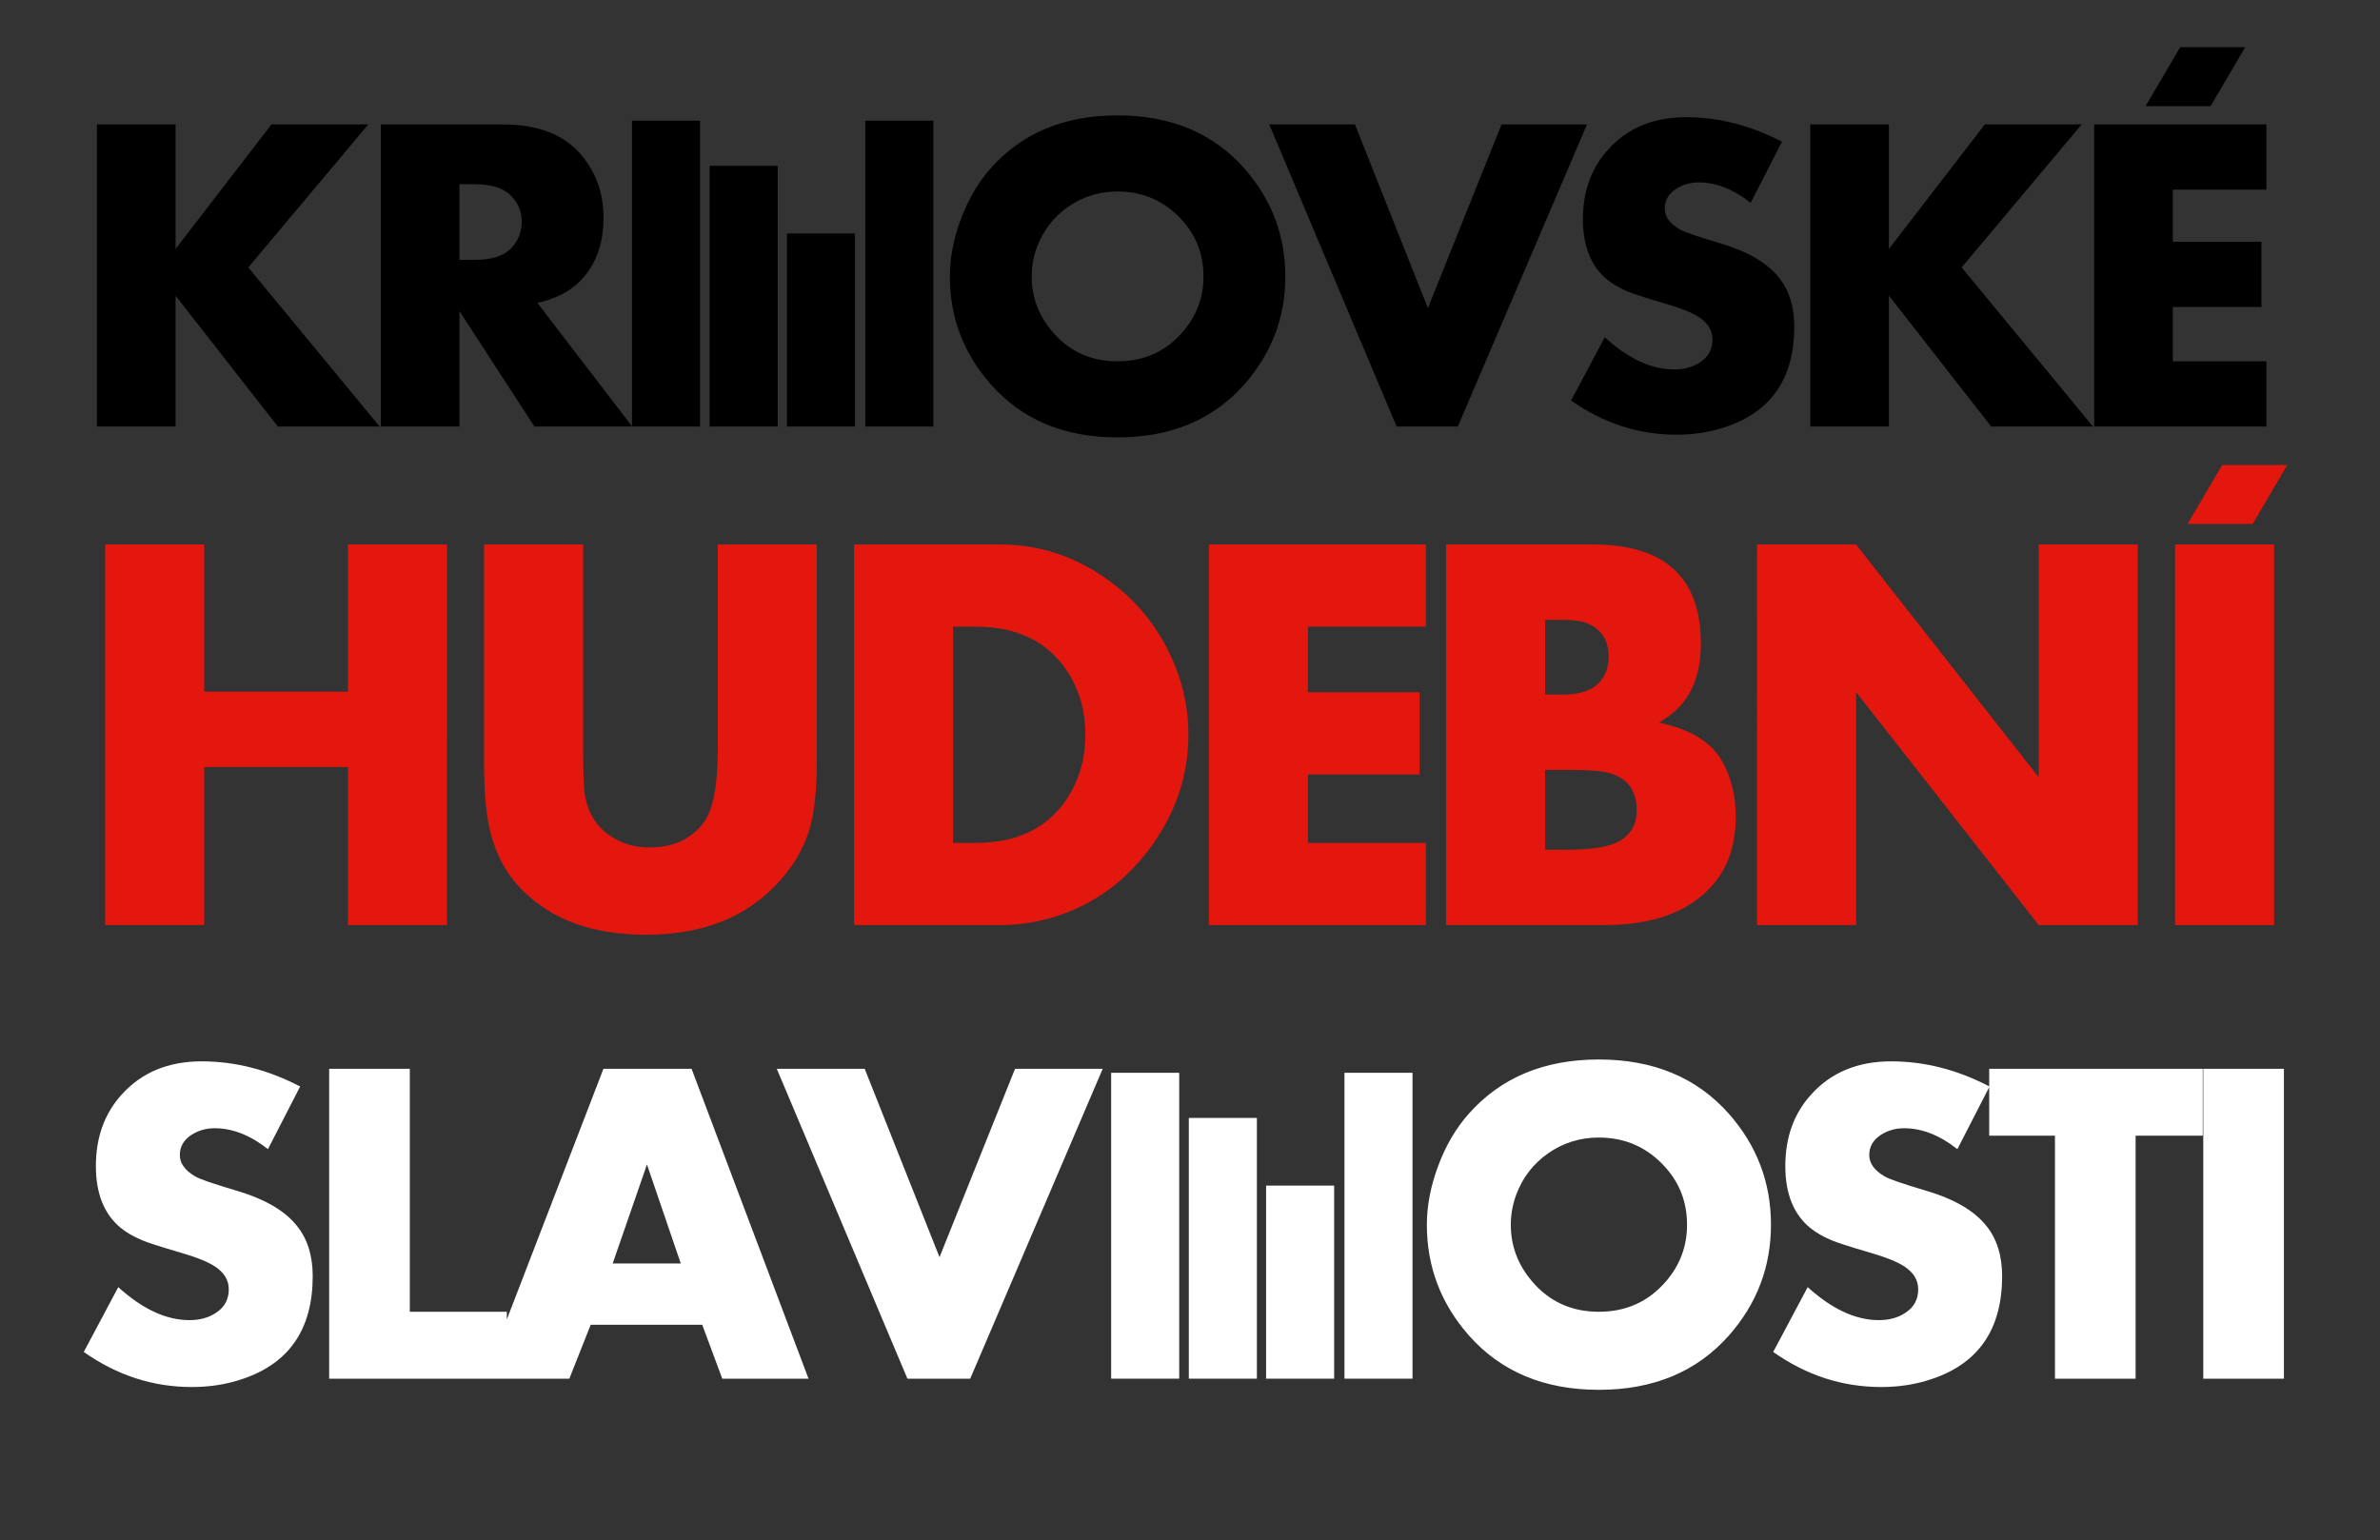
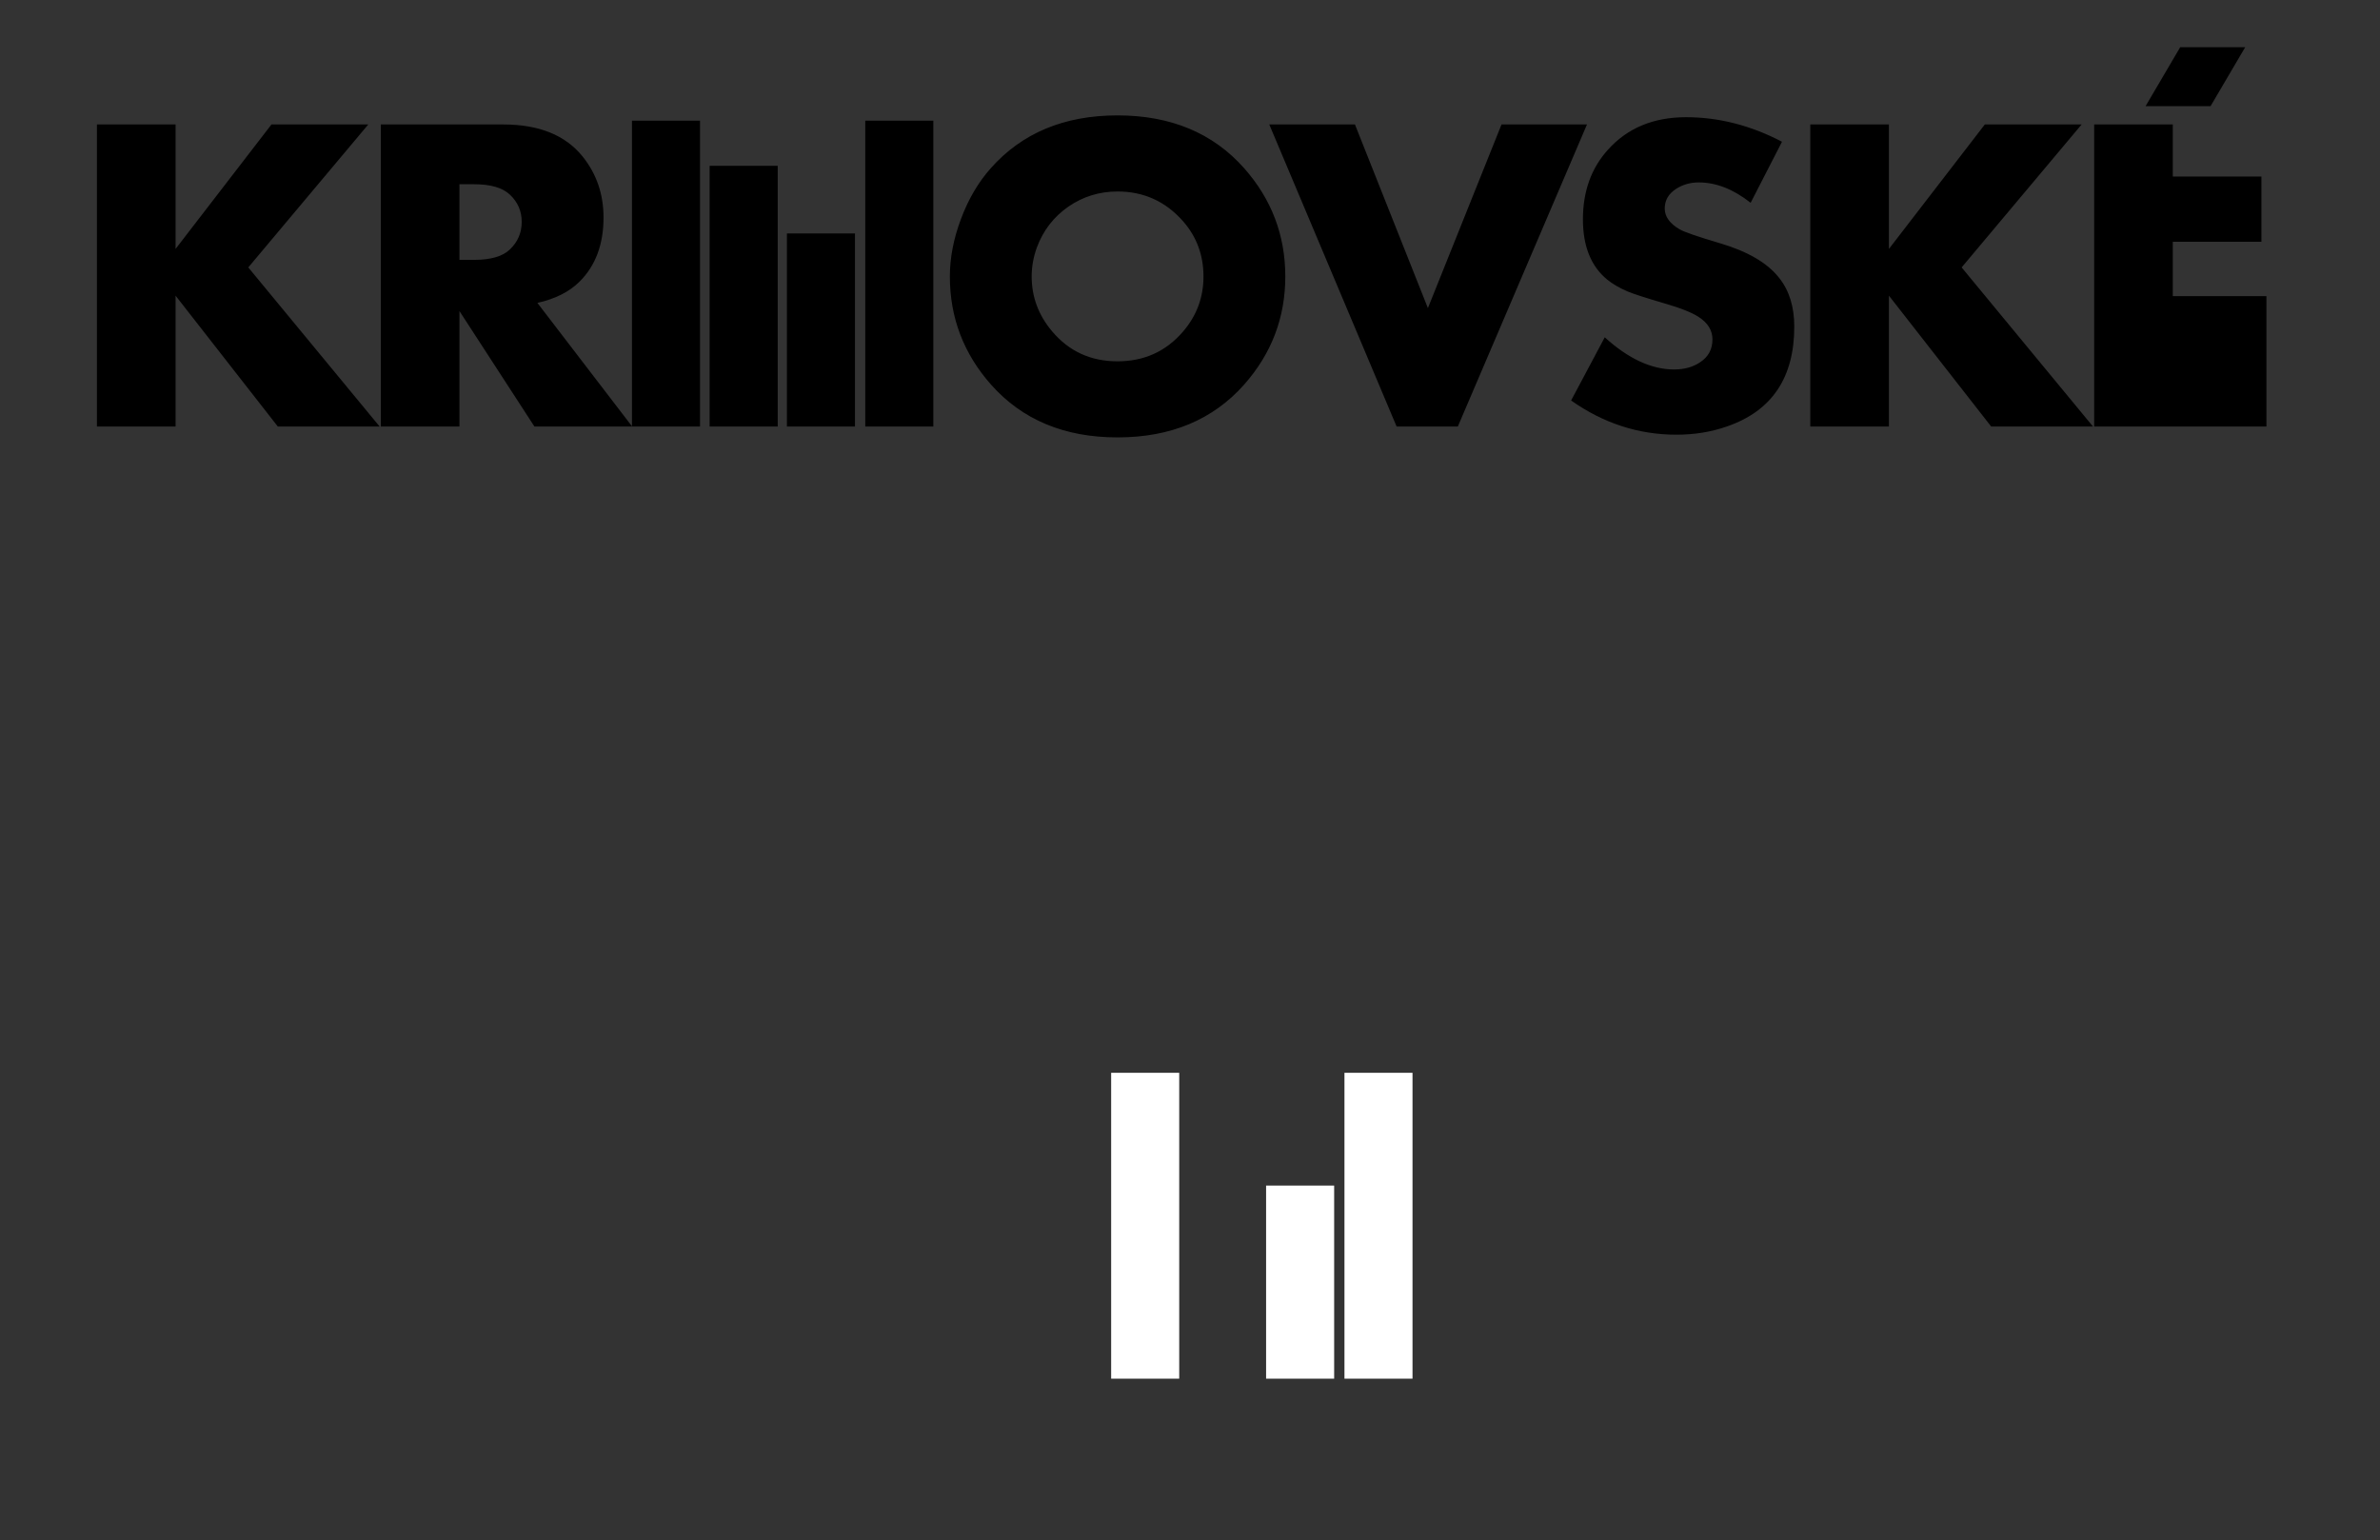
<svg xmlns="http://www.w3.org/2000/svg" version="1.1" id="Vrstva_1" x="0px" y="0px" width="377px" height="244px" viewBox="0 0 377 244" enable-background="new 0 0 377 244" xml:space="preserve">
  <rect x="0" y="0" width="377" height="244" fill="#333333" stroke="none" />
-   <path fill="#FFFFFF" d="M361.781,218.435h-12.777v-49.1h12.777V218.435z M348.923,179.935h-10.636v38.5H325.51v-38.5h-10.414v-10.6  h33.827V179.935z M317.145,202.19c0,8.306-3.644,13.717-10.943,16.231c-2.548,0.896-5.281,1.337-8.211,1.337  c-6.155,0-11.854-1.853-17.111-5.558l5.466-10.269c3.841,3.484,7.596,5.227,11.276,5.227c1.649,0,3.064-0.393,4.21-1.166  c1.342-0.871,2.019-2.11,2.019-3.717c0-1.46-0.738-2.675-2.229-3.644c-1.107-0.724-2.979-1.472-5.588-2.221  c-3.177-0.933-5.171-1.583-5.983-1.938c-1.305-0.552-2.412-1.202-3.323-1.938c-2.622-2.16-3.927-5.423-3.927-9.778  c0-4.552,1.354-8.318,4.074-11.324c3.164-3.521,7.398-5.275,12.68-5.275c5.306,0,10.5,1.325,15.597,3.987l-5.097,9.925  c-2.794-2.208-5.601-3.313-8.444-3.313c-1.366,0-2.598,0.356-3.681,1.055c-1.219,0.797-1.834,1.853-1.834,3.19  c0,1.3,0.8,2.429,2.412,3.374c0.727,0.43,2.881,1.178,6.487,2.246c4.519,1.325,7.743,3.189,9.664,5.619  C316.319,196.301,317.145,198.951,317.145,202.19z M267.233,194.044c0-3.46-1.108-6.454-3.323-8.981  c-2.844-3.227-6.39-4.834-10.648-4.834c-2.942,0-5.602,0.822-7.989,2.466c-2.376,1.656-4.075,3.852-5.097,6.588  c-0.578,1.57-0.861,3.153-0.861,4.76c0,3.325,1.107,6.294,3.323,8.919c2.745,3.251,6.278,4.871,10.624,4.871  c4.333,0,7.878-1.607,10.648-4.834C266.125,200.424,267.233,197.442,267.233,194.044z M280.528,194.044  c0,6.674-2.229,12.526-6.672,17.556c-5.072,5.73-11.941,8.601-20.595,8.601c-8.642,0-15.499-2.871-20.57-8.601  c-4.444-5.03-6.672-10.882-6.672-17.556c0-3.043,0.603-6.159,1.81-9.361c1.193-3.202,2.807-5.95,4.825-8.22  c5.072-5.729,11.941-8.601,20.607-8.601c8.653,0,15.522,2.871,20.595,8.601C278.3,181.493,280.528,187.357,280.528,194.044z   M174.674,169.334l-20.989,49.1h-9.947l-20.693-49.1h13.923l11.854,29.85l11.965-29.85H174.674z M107.836,200.178l-5.354-15.68  l-5.429,15.68H107.836z M128.074,218.435H114.41l-3.176-8.539H93.569l-3.386,8.539H76.667l18.92-49.1h13.959L128.074,218.435z   M80.28,218.435H52.139v-49.1h12.777v38.5H80.28V218.435z M49.535,202.19c0,8.306-3.644,13.717-10.944,16.231  c-2.548,0.896-5.281,1.337-8.21,1.337c-6.155,0-11.855-1.853-17.111-5.558l5.465-10.269c3.841,3.484,7.595,5.227,11.276,5.227  c1.649,0,3.065-0.393,4.21-1.166c1.342-0.871,2.019-2.11,2.019-3.717c0-1.46-0.739-2.675-2.228-3.644  c-1.108-0.724-2.979-1.472-5.589-2.221c-3.176-0.933-5.17-1.583-5.982-1.938c-1.305-0.552-2.413-1.202-3.324-1.938  c-2.622-2.16-3.927-5.423-3.927-9.778c0-4.552,1.354-8.318,4.075-11.324c3.164-3.521,7.398-5.275,12.68-5.275  c5.305,0,10.5,1.325,15.597,3.987l-5.097,9.925c-2.794-2.208-5.601-3.313-8.444-3.313c-1.367,0-2.598,0.356-3.681,1.055  c-1.218,0.797-1.834,1.853-1.834,3.19c0,1.3,0.8,2.429,2.413,3.374c0.726,0.43,2.88,1.178,6.487,2.246  c4.518,1.325,7.743,3.189,9.663,5.619C48.71,196.301,49.535,198.951,49.535,202.19z" />
-   <path d="M359.011,67.579h-27.286v-47.86h27.286v10.333H344.18v8.252h14.039v10.333H344.18v8.611h14.831V67.579z M331.538,67.579  h-16.127l-16.199-20.737v20.737h-12.455v-47.86h12.455v19.721l15.191-19.721h15.335l-19.007,22.65L331.538,67.579z M284.219,51.745  c0,8.097-3.552,13.37-10.667,15.822c-2.484,0.873-5.148,1.303-8.004,1.303c-6,0-11.556-1.806-16.679-5.417l5.327-10.01  c3.744,3.396,7.403,5.095,10.991,5.095c1.608,0,2.988-0.383,4.104-1.136c1.308-0.849,1.968-2.057,1.968-3.624  c0-1.423-0.72-2.607-2.172-3.552c-1.08-0.706-2.904-1.435-5.448-2.165c-3.096-0.909-5.039-1.542-5.831-1.89  c-1.272-0.538-2.353-1.171-3.24-1.889c-2.556-2.105-3.827-5.286-3.827-9.531c0-4.437,1.319-8.109,3.972-11.039  c3.084-3.433,7.211-5.143,12.359-5.143c5.171,0,10.235,1.292,15.203,3.887l-4.968,9.675c-2.724-2.152-5.46-3.229-8.231-3.229  c-1.332,0-2.532,0.347-3.588,1.028c-1.188,0.777-1.788,1.806-1.788,3.109c0,1.268,0.78,2.368,2.352,3.289  c0.708,0.418,2.808,1.147,6.324,2.188c4.403,1.292,7.547,3.109,9.419,5.477C283.415,46.005,284.219,48.588,284.219,51.745z   M251.383,19.719l-20.459,47.86h-9.695l-20.171-47.86h13.571l11.555,29.096l11.663-29.096H251.383z M190.636,43.804  c0-3.373-1.08-6.291-3.24-8.754c-2.771-3.146-6.227-4.712-10.379-4.712c-2.868,0-5.46,0.801-7.788,2.404  c-2.316,1.614-3.972,3.755-4.968,6.422c-0.564,1.531-0.84,3.074-0.84,4.64c0,3.241,1.08,6.135,3.24,8.695  c2.676,3.169,6.12,4.748,10.355,4.748c4.224,0,7.68-1.567,10.379-4.712C189.556,50.023,190.636,47.117,190.636,43.804z   M203.596,43.804c0,6.506-2.173,12.21-6.504,17.114c-4.944,5.585-11.64,8.383-20.075,8.383c-8.424,0-15.107-2.798-20.051-8.383  c-4.332-4.903-6.504-10.608-6.504-17.114c0-2.966,0.588-6.003,1.764-9.125c1.164-3.121,2.736-5.8,4.704-8.013  c4.943-5.584,11.639-8.383,20.087-8.383c8.436,0,15.131,2.798,20.075,8.383C201.423,31.57,203.596,37.287,203.596,43.804z   M82.642,35.158c0-1.71-0.624-3.145-1.872-4.317c-1.165-1.101-3.06-1.651-5.664-1.651h-2.328v11.983h2.328  c2.628,0,4.524-0.55,5.664-1.65C82.018,38.327,82.642,36.868,82.642,35.158z M100.137,67.579H84.657L72.778,49.281v18.298H60.323  v-47.86h19.391c5.676,0,9.864,1.698,12.588,5.094c2.195,2.739,3.299,5.956,3.299,9.651c0,4.245-1.26,7.63-3.792,10.153  c-1.62,1.614-3.852,2.739-6.684,3.373L100.137,67.579z M60.137,67.579H44.009L27.811,46.842v20.737H15.355v-47.86h12.456v19.721  l15.191-19.721h15.335L39.33,42.369L60.137,67.579z" />
+   <path d="M359.011,67.579h-27.286v-47.86h27.286H344.18v8.252h14.039v10.333H344.18v8.611h14.831V67.579z M331.538,67.579  h-16.127l-16.199-20.737v20.737h-12.455v-47.86h12.455v19.721l15.191-19.721h15.335l-19.007,22.65L331.538,67.579z M284.219,51.745  c0,8.097-3.552,13.37-10.667,15.822c-2.484,0.873-5.148,1.303-8.004,1.303c-6,0-11.556-1.806-16.679-5.417l5.327-10.01  c3.744,3.396,7.403,5.095,10.991,5.095c1.608,0,2.988-0.383,4.104-1.136c1.308-0.849,1.968-2.057,1.968-3.624  c0-1.423-0.72-2.607-2.172-3.552c-1.08-0.706-2.904-1.435-5.448-2.165c-3.096-0.909-5.039-1.542-5.831-1.89  c-1.272-0.538-2.353-1.171-3.24-1.889c-2.556-2.105-3.827-5.286-3.827-9.531c0-4.437,1.319-8.109,3.972-11.039  c3.084-3.433,7.211-5.143,12.359-5.143c5.171,0,10.235,1.292,15.203,3.887l-4.968,9.675c-2.724-2.152-5.46-3.229-8.231-3.229  c-1.332,0-2.532,0.347-3.588,1.028c-1.188,0.777-1.788,1.806-1.788,3.109c0,1.268,0.78,2.368,2.352,3.289  c0.708,0.418,2.808,1.147,6.324,2.188c4.403,1.292,7.547,3.109,9.419,5.477C283.415,46.005,284.219,48.588,284.219,51.745z   M251.383,19.719l-20.459,47.86h-9.695l-20.171-47.86h13.571l11.555,29.096l11.663-29.096H251.383z M190.636,43.804  c0-3.373-1.08-6.291-3.24-8.754c-2.771-3.146-6.227-4.712-10.379-4.712c-2.868,0-5.46,0.801-7.788,2.404  c-2.316,1.614-3.972,3.755-4.968,6.422c-0.564,1.531-0.84,3.074-0.84,4.64c0,3.241,1.08,6.135,3.24,8.695  c2.676,3.169,6.12,4.748,10.355,4.748c4.224,0,7.68-1.567,10.379-4.712C189.556,50.023,190.636,47.117,190.636,43.804z   M203.596,43.804c0,6.506-2.173,12.21-6.504,17.114c-4.944,5.585-11.64,8.383-20.075,8.383c-8.424,0-15.107-2.798-20.051-8.383  c-4.332-4.903-6.504-10.608-6.504-17.114c0-2.966,0.588-6.003,1.764-9.125c1.164-3.121,2.736-5.8,4.704-8.013  c4.943-5.584,11.639-8.383,20.087-8.383c8.436,0,15.131,2.798,20.075,8.383C201.423,31.57,203.596,37.287,203.596,43.804z   M82.642,35.158c0-1.71-0.624-3.145-1.872-4.317c-1.165-1.101-3.06-1.651-5.664-1.651h-2.328v11.983h2.328  c2.628,0,4.524-0.55,5.664-1.65C82.018,38.327,82.642,36.868,82.642,35.158z M100.137,67.579H84.657L72.778,49.281v18.298H60.323  v-47.86h19.391c5.676,0,9.864,1.698,12.588,5.094c2.195,2.739,3.299,5.956,3.299,9.651c0,4.245-1.26,7.63-3.792,10.153  c-1.62,1.614-3.852,2.739-6.684,3.373L100.137,67.579z M60.137,67.579H44.009L27.811,46.842v20.737H15.355v-47.86h12.456v19.721  l15.191-19.721h15.335L39.33,42.369L60.137,67.579z" />
  <polygon points="339.864,16.823 345.35,7.481 355.645,7.481 350.158,16.823 " />
-   <path fill="#E4170F" d="M360.223,146.562h-15.69V86.271h15.69V146.562z M338.629,146.562h-15.69l-28.933-36.925v36.925h-15.69  V86.271h15.69l28.933,36.88v-36.88h15.69V146.562z M259.262,128.394c0-3.495-1.799-5.544-5.411-6.147  c-1.134-0.181-3.099-0.271-5.896-0.271h-3.204v12.655h3.477c3.99,0,6.771-0.467,8.358-1.401  C258.37,132.175,259.262,130.563,259.262,128.394z M254.818,104.093c0-2.742-1.225-4.565-3.688-5.454  c-0.877-0.286-2.057-0.437-3.522-0.437h-2.856v11.841h2.856c2.69,0,4.626-0.663,5.805-1.988  C254.35,106.985,254.818,105.675,254.818,104.093z M274.952,129.418c0,4.504-1.284,8.18-3.839,10.998  c-3.704,4.098-9.342,6.146-16.93,6.146h-25.123V86.271h23.309c11.367,0,17.051,5.243,17.051,15.729c0,3.148-0.619,5.785-1.859,7.909  c-1.028,1.793-2.615,3.314-4.762,4.58c4.777,1.01,8.042,2.938,9.796,5.786C274.166,122.895,274.952,125.953,274.952,129.418z   M225.863,146.562h-34.374V86.271h34.374v13.017H207.18v10.395h17.686v13.016H207.18v10.848h18.684V146.562z M171.921,116.386  c0-4.173-1.164-7.818-3.492-10.922c-3.114-4.113-7.725-6.177-13.877-6.177h-3.583v34.259h3.583c6.183,0,10.793-2.064,13.877-6.177  C170.757,124.235,171.921,120.575,171.921,116.386z M188.246,116.386c0,6.283-1.89,12.083-5.684,17.431  c-3.793,5.348-8.631,9.054-14.541,11.118c-3.129,1.085-6.304,1.627-9.554,1.627H135.28V86.271h23.188  c5.668,0,10.914,1.582,15.751,4.73c4.747,3.058,8.39,7.156,10.929,12.278C187.219,107.513,188.246,111.882,188.246,116.386z   M129.377,121.026c0,3.616-0.287,6.719-0.877,9.28c-0.922,3.962-3.099,7.593-6.56,10.862c-4.897,4.625-11.443,6.93-19.636,6.93  c-8.359,0-14.874-2.35-19.56-7.065c-2.479-2.471-4.172-5.574-5.094-9.325c-0.65-2.637-0.967-6.207-0.967-10.682V86.271h15.69v32.571  c0,2.621,0.045,4.565,0.136,5.86c0.287,4.083,2.162,6.93,5.624,8.558c1.421,0.678,2.978,1.009,4.701,1.009  c3.839,0,6.727-1.341,8.677-4.008c1.451-1.974,2.177-5.785,2.177-11.419V86.271h15.69V121.026z M70.81,146.562h-15.69v-25.039  H32.354v25.039h-15.69V86.271h15.69v23.321h22.765V86.271h15.69V146.562z" />
-   <polygon fill="#E4170F" points="346.527,83.01 352.013,73.668 362.308,73.668 356.821,83.01 " />
  <rect x="100.105" y="19.118" fill-rule="evenodd" clip-rule="evenodd" width="10.781" height="48.461" />
  <rect x="112.409" y="26.269" fill-rule="evenodd" clip-rule="evenodd" width="10.781" height="41.311" />
  <rect x="124.649" y="36.989" fill-rule="evenodd" clip-rule="evenodd" width="10.781" height="30.59" />
  <rect x="137.062" y="19.118" fill-rule="evenodd" clip-rule="evenodd" width="10.781" height="48.461" />
  <rect x="176.01" y="169.972" fill-rule="evenodd" clip-rule="evenodd" fill="#FFFFFF" width="10.781" height="48.461" />
-   <rect x="188.313" y="177.122" fill-rule="evenodd" clip-rule="evenodd" fill="#FFFFFF" width="10.781" height="41.311" />
  <rect x="200.554" y="187.843" fill-rule="evenodd" clip-rule="evenodd" fill="#FFFFFF" width="10.781" height="30.59" />
  <rect x="212.967" y="169.972" fill-rule="evenodd" clip-rule="evenodd" fill="#FFFFFF" width="10.78" height="48.461" />
</svg>